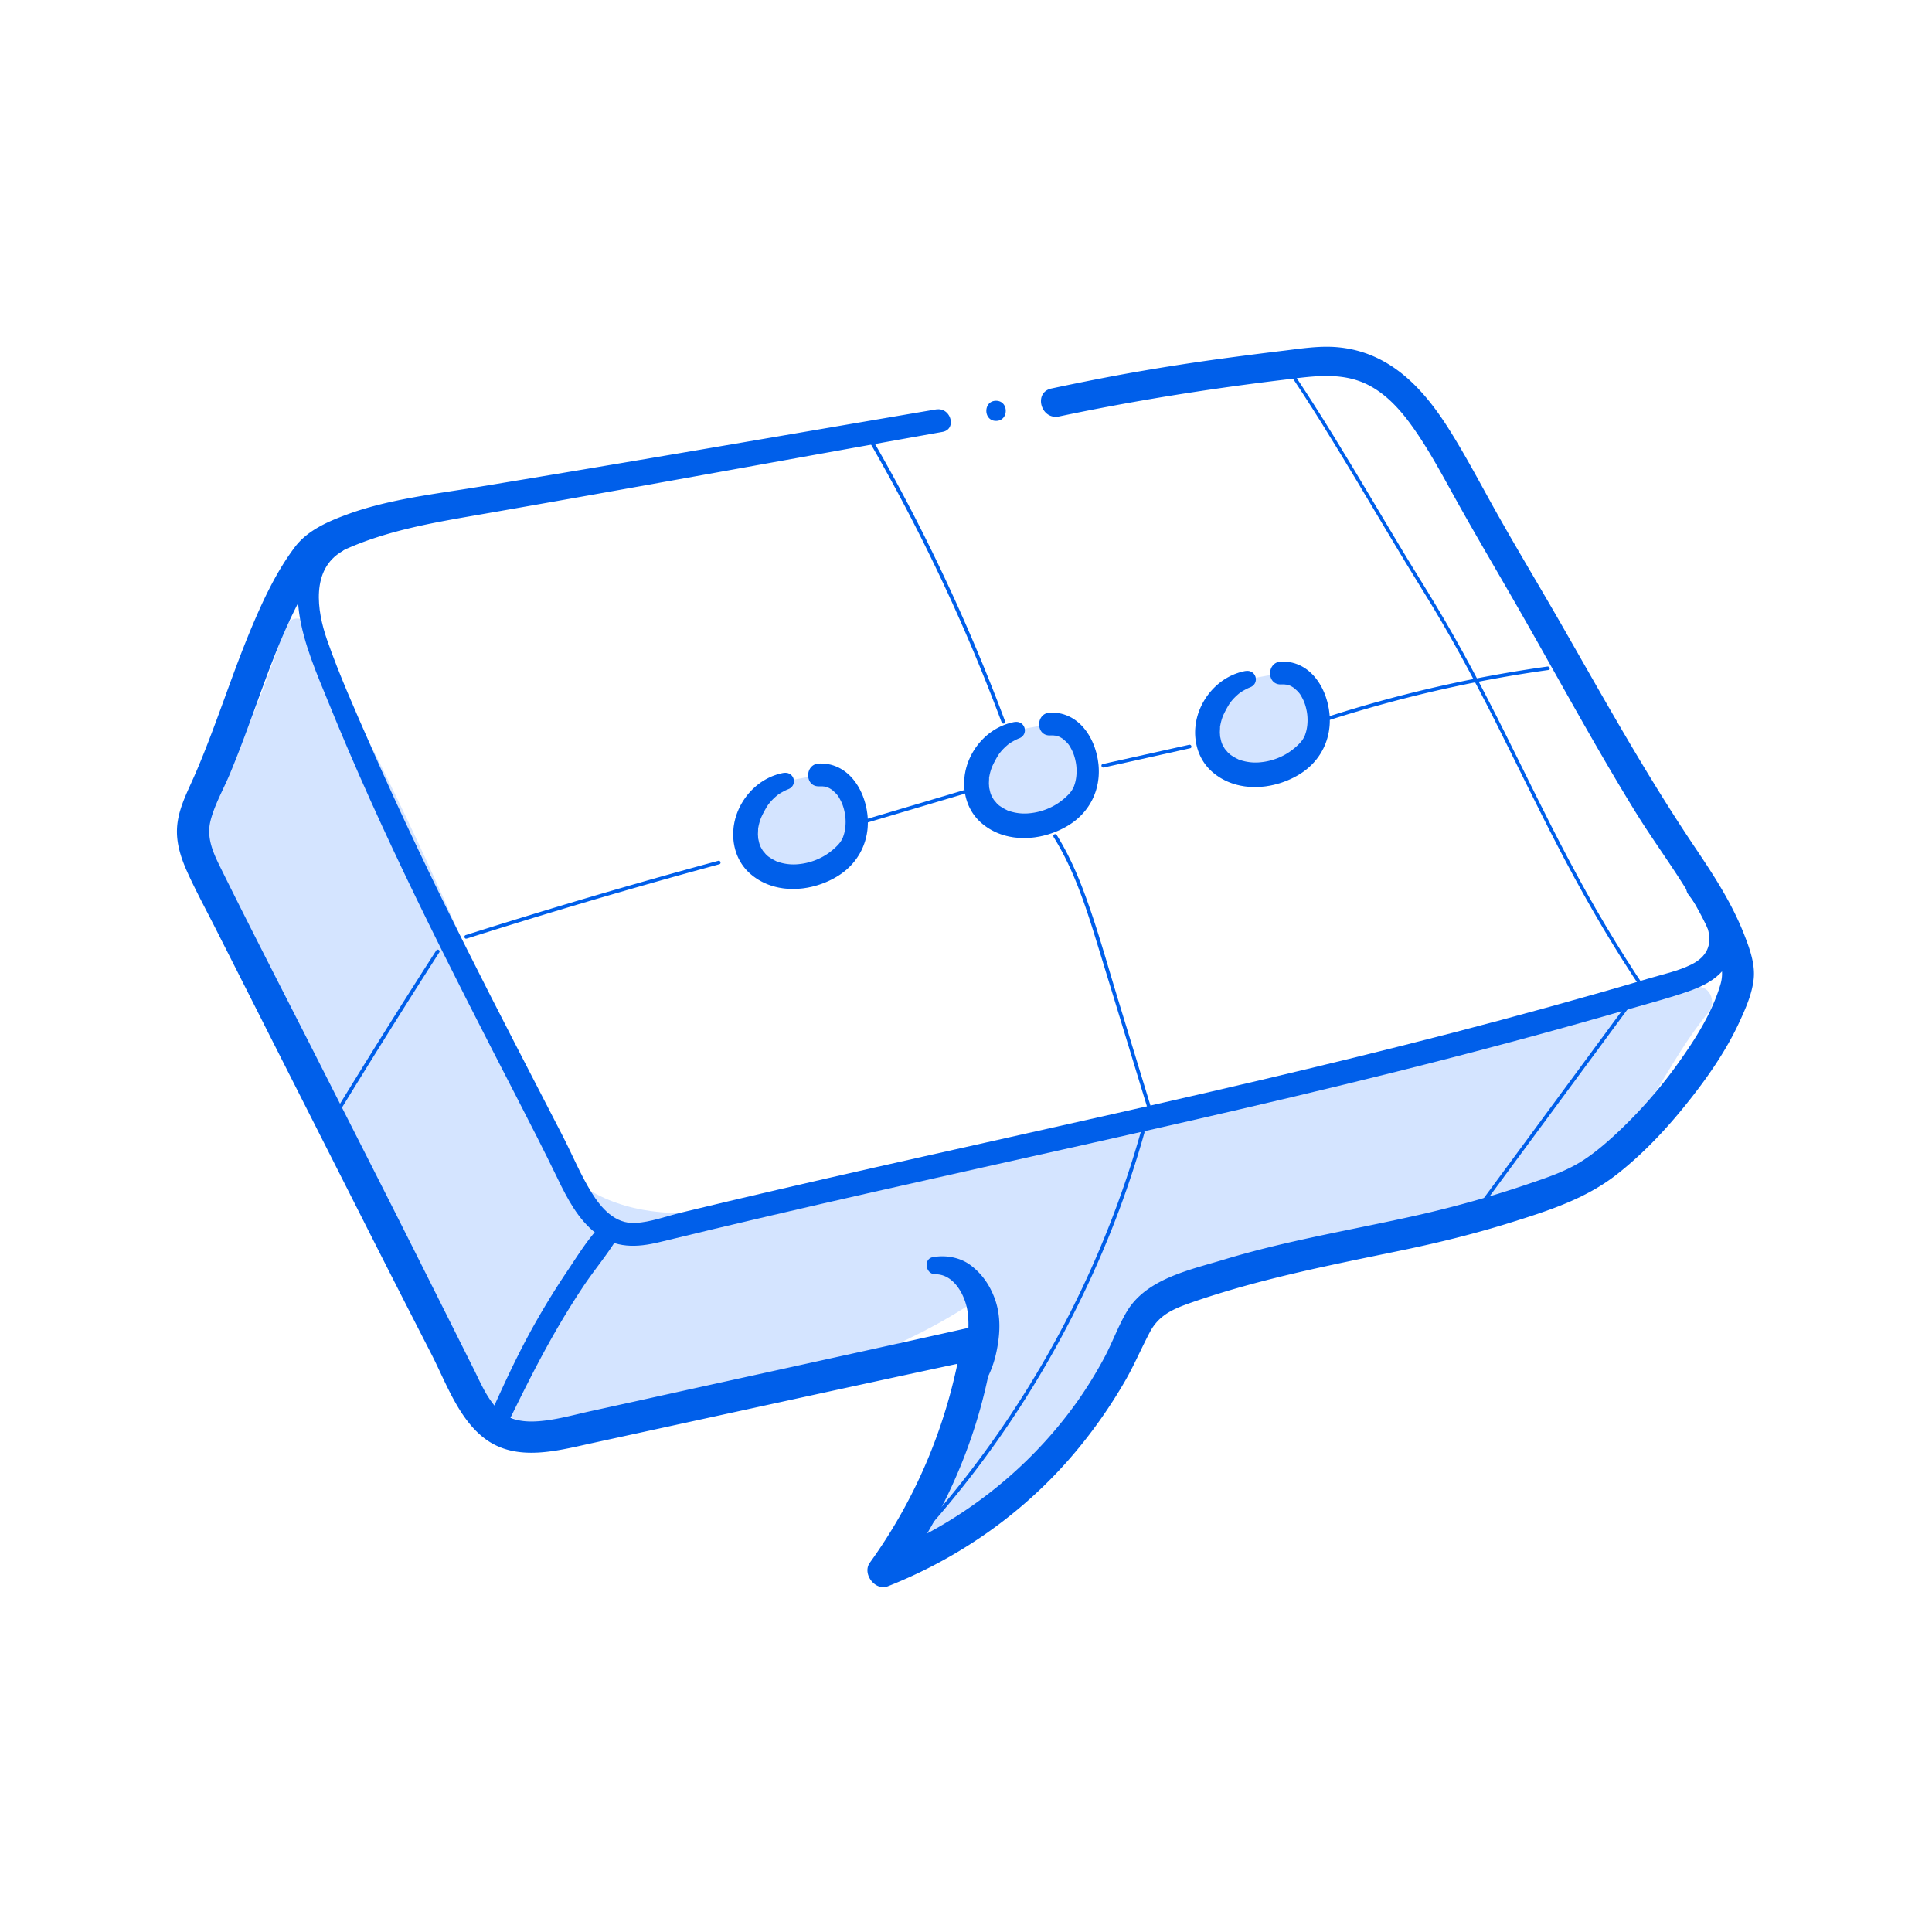
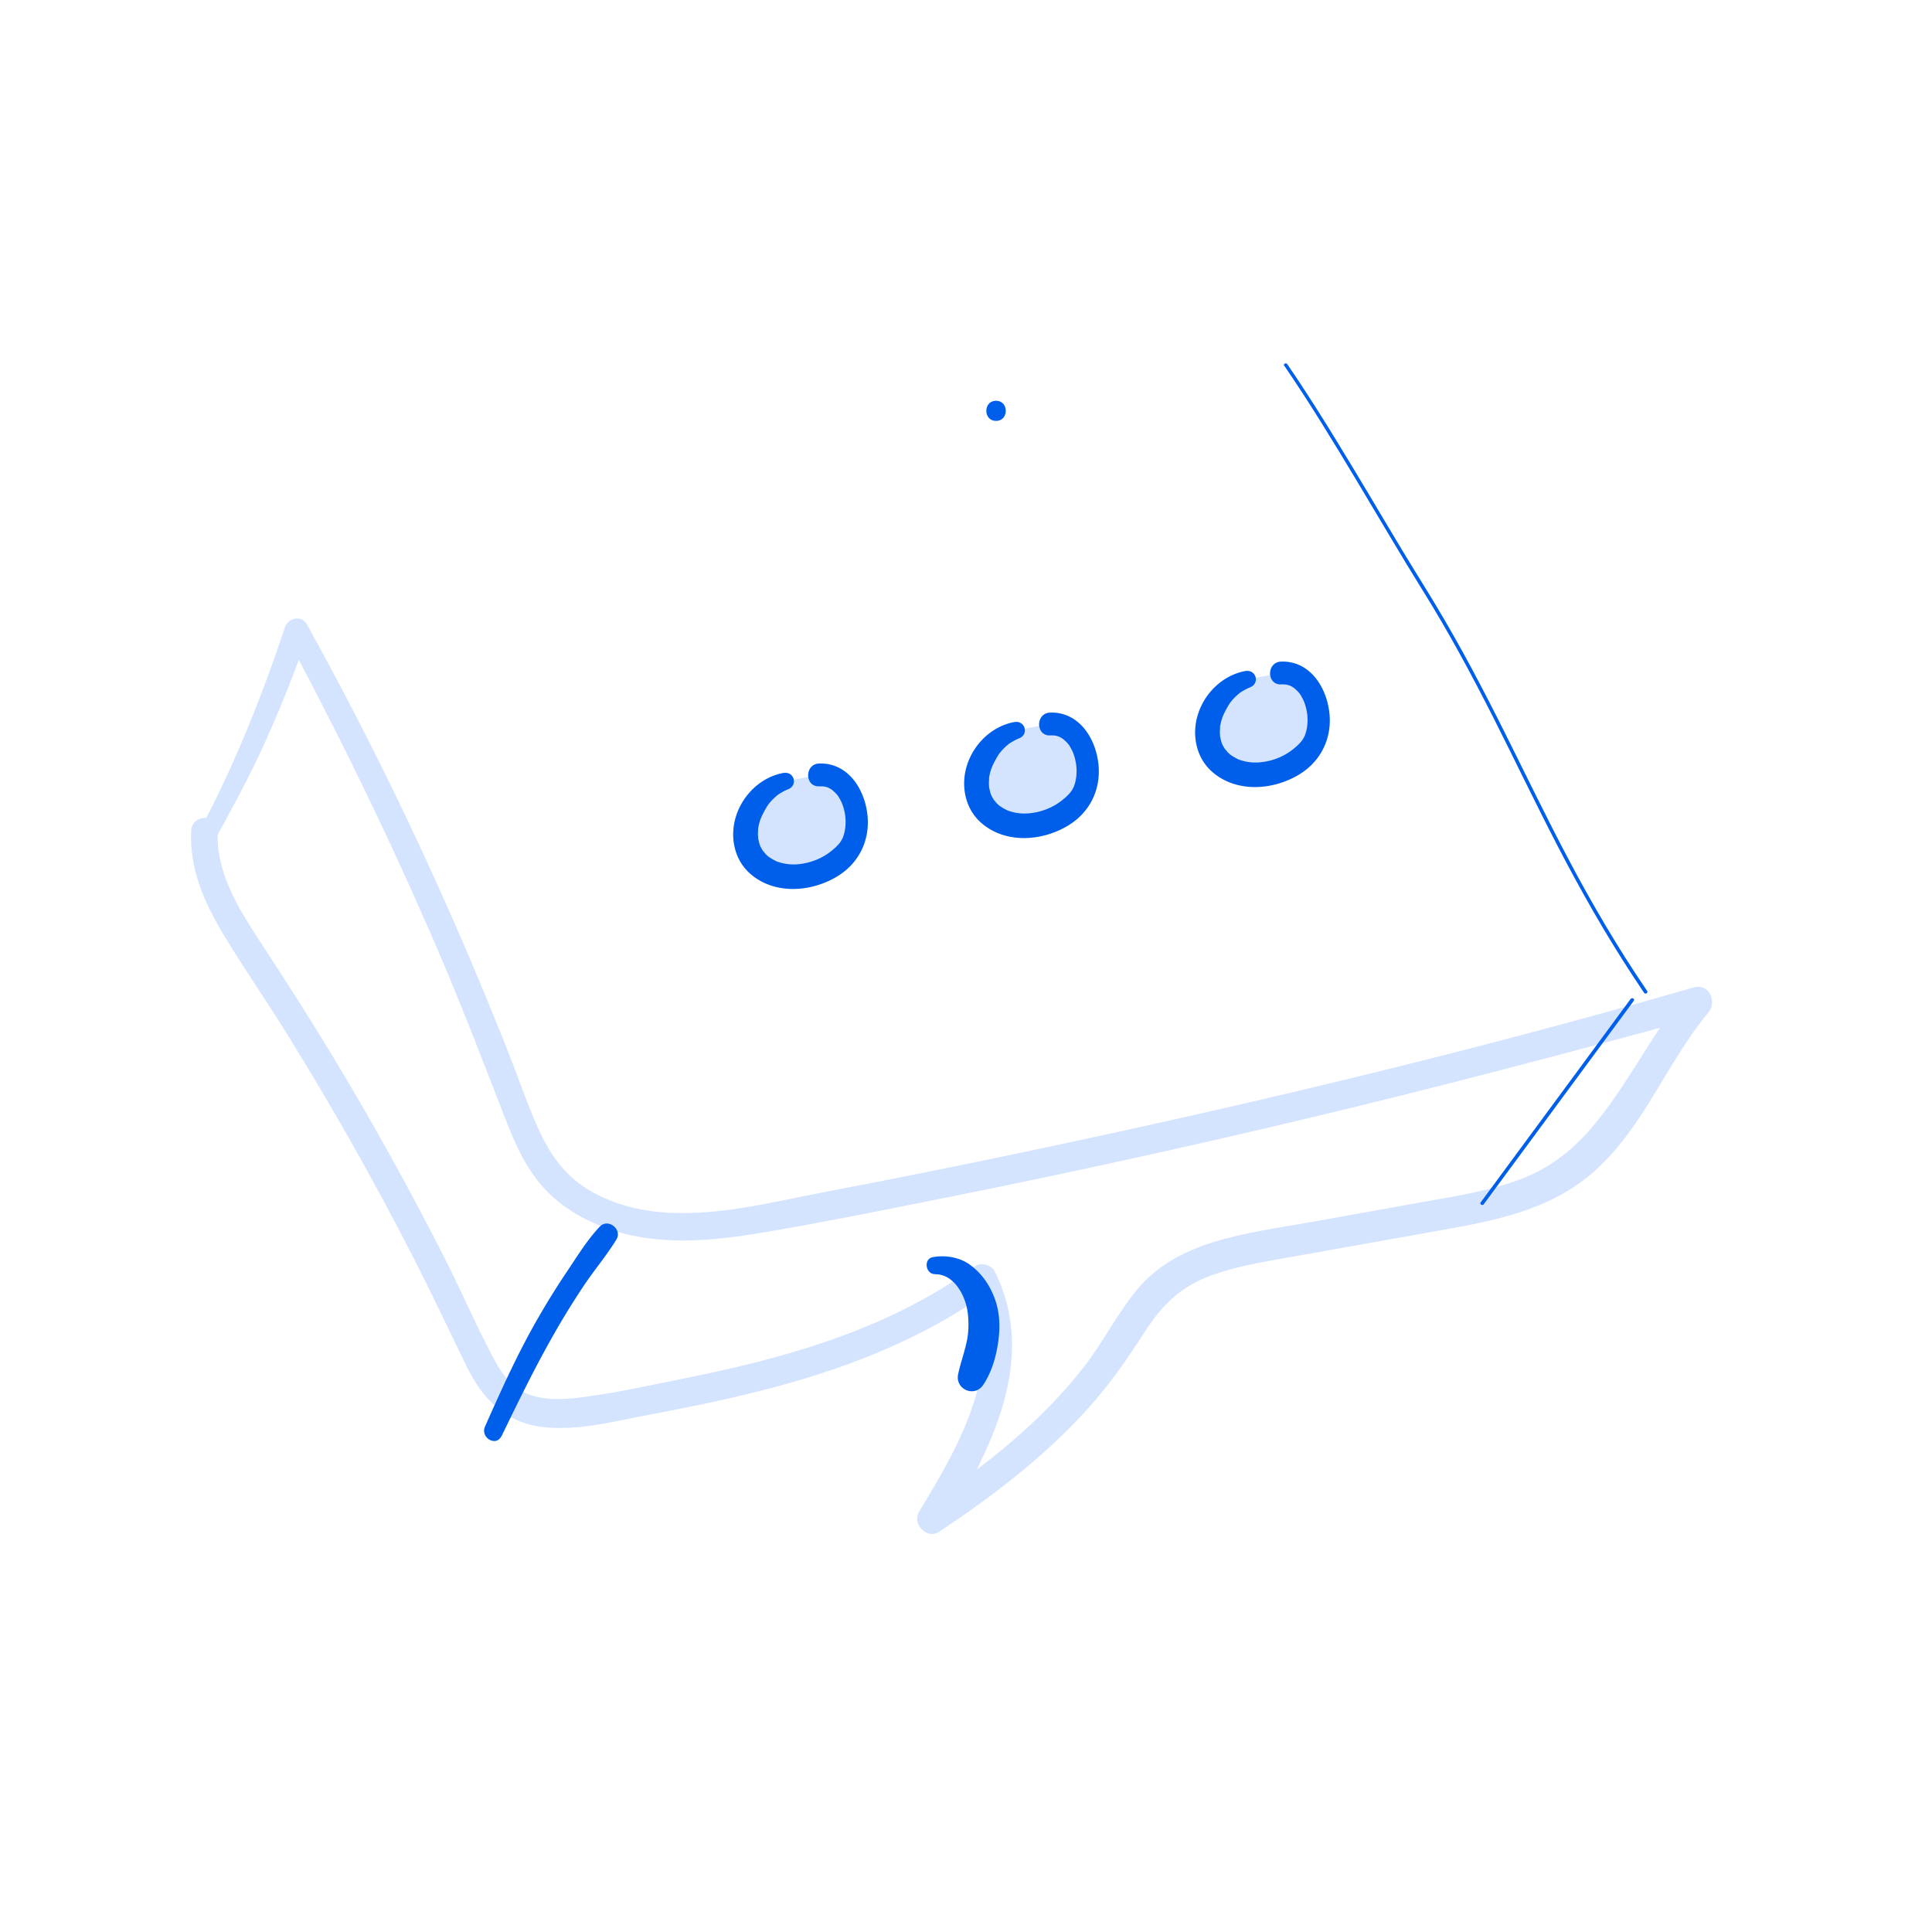
<svg xmlns="http://www.w3.org/2000/svg" viewBox="0 0 200 200">
-   <path fill="#d4e4ff" d="M20.95 87.38c3.89-7.07 7.16-14.49 9.75-22.13a390 390 0 0 1 22.43 48.83c1 2.63 2 5.33 3.8 7.49 2.74 3.29 7.06 4.93 11.32 5.3s8.53-.38 12.74-1.16c31.89-5.9 63.51-13.24 94.74-22-5 5.9-7.68 13.96-14.2 18.12-3.57 2.28-7.86 3.07-12.02 3.82-5.9 1.06-11.81 2.12-17.71 3.17-4.25.76-8.76 1.65-11.89 4.63-1.7 1.62-2.84 3.72-4.12 5.69-4.85 7.46-11.92 13.19-19.34 18.1 2.3-3.8 4.62-7.66 5.89-11.91 1.26-4.26 1.37-9.04-.67-12.98-11.22 8.27-25.47 10.96-39.19 13.43-3.35.6-7.14 1.12-9.88-.9-1.71-1.26-2.67-3.28-3.57-5.21a325 325 0 0 0-22.77-40.63c-2.62-3.98-5.45-8.3-5.11-13.05" />
  <path fill="#d4e4ff" d="M21.74 87.84c1.98-3.6 3.98-7.2 5.67-10.94s3.16-7.48 4.5-11.32l-2.27.3c5.79 10.81 11.15 21.87 15.97 33.15 2.4 5.62 4.57 11.32 6.79 17.01.95 2.45 2.04 4.85 3.8 6.83 1.67 1.88 3.85 3.21 6.18 4.12 5.31 2.08 11.19 1.52 16.68.59 6.24-1.06 12.46-2.32 18.67-3.56 12.38-2.48 24.73-5.18 37.01-8.1 13.88-3.29 27.66-6.95 41.42-10.68l-1.52-2.61c-3.77 4.49-6.23 9.94-10.08 14.35-2 2.29-4.37 4.06-7.23 5.12-3.28 1.22-6.78 1.75-10.2 2.36-3.77.68-7.54 1.35-11.31 2.03-3.41.61-6.91 1.07-10.23 2.1-2.89.9-5.65 2.32-7.65 4.64-2.17 2.52-3.64 5.56-5.67 8.19-4.53 5.85-10.45 10.46-16.56 14.53l2.08 2.08c4.73-7.84 9.74-17.32 5.18-26.42-.33-.66-1.41-.98-2.03-.53-5.92 4.34-12.7 7.15-19.73 9.15-3.55 1.01-7.15 1.82-10.76 2.54-3.48.7-7 1.49-10.52 1.91-1.66.2-3.44.29-5.04-.28-1.7-.59-2.78-1.93-3.62-3.46-1.88-3.47-3.43-7.13-5.22-10.66-3.69-7.28-7.66-14.42-11.89-21.4-2.34-3.86-4.78-7.65-7.25-11.43-2.25-3.44-4.59-7.19-4.37-11.46.09-1.77-2.66-1.76-2.75 0-.2 3.89 1.35 7.45 3.32 10.71 2.16 3.59 4.56 7.03 6.76 10.59 4.54 7.34 8.8 14.86 12.74 22.54 1.95 3.79 3.76 7.64 5.62 11.47 1.66 3.43 3.98 5.95 7.92 6.42 3.67.44 7.53-.61 11.12-1.28 3.84-.72 7.66-1.5 11.45-2.46 8.4-2.13 16.65-5.23 23.71-10.35-.68-.18-1.35-.35-2.03-.53 3.95 7.98-1.16 16.63-5.25 23.38-.77 1.27.8 2.94 2.08 2.08 5.55-3.68 10.89-7.77 15.37-12.72 2.24-2.48 4.12-5.18 5.92-7.99s3.76-4.67 6.79-5.79 6.57-1.61 9.88-2.21c3.94-.7 7.87-1.41 11.81-2.11 6.52-1.17 13.24-2.05 18.3-6.72 4.96-4.57 7.29-11.08 11.54-16.19.94-1.13.09-3.08-1.52-2.61-23.7 6.86-47.78 12.56-71.94 17.59-5.98 1.24-11.98 2.44-17.98 3.58-5.81 1.11-11.98 2.77-17.93 1.99-2.45-.32-4.88-1.12-6.95-2.47-2.23-1.46-3.68-3.6-4.76-5.99-1.19-2.62-2.1-5.37-3.16-8.04-1.1-2.78-2.23-5.55-3.39-8.3-5.18-12.29-10.98-24.29-17.44-35.95-.54-.98-1.95-.68-2.27.3-2.51 7.53-5.54 15.04-9.34 22-.56 1.03 1.01 1.95 1.58.92Z" />
  <path fill="#d4e4ff" d="M81.36 80.86c-4.26 1.11-6.14 7.62-1.38 9.52 1.48.59 3.18.46 4.68-.09 1.28-.46 2.47-1.24 3.24-2.35 1.82-2.61.4-7.9-3.1-7.72" />
  <path fill="#d4e4ff" d="M81.13 80.01c-2.26.41-4.08 2.11-4.85 4.23s-.38 4.6 1.31 6.14c2.48 2.25 6.31 2.01 9.05.36 2.32-1.39 3.48-3.86 3.14-6.52s-2.07-5.27-4.98-5.18c-1.52.05-1.52 2.42 0 2.36h.33c.05 0 .37.06.11 0 .2.04.4.09.58.17-.25-.11.05.03.08.05.08.05.17.1.25.16.04.03.17.14 0 0l.3.27c.29.3.35.39.6.87.03.06.06.13.09.19.15.32-.07-.21.05.12.09.24.17.49.22.74.17.7.17 1.54 0 2.23-.04.17-.1.34-.16.51-.12.32.11-.19-.05.1-.05.09-.09.18-.15.27-.21.34-.68.78-1.1 1.1-.89.69-2.05 1.15-3.2 1.27a5 5 0 0 1-2.27-.25c-.5-.17.16.09-.2-.09-.25-.12-.48-.26-.71-.42-.29-.2.16.17-.09-.07-.08-.08-.16-.14-.23-.22s-.36-.46-.2-.21c-.11-.17-.21-.34-.31-.52-.03-.06-.13-.36-.03-.05-.04-.12-.09-.25-.12-.37-.04-.16-.07-.32-.11-.48-.08-.31 0 .27 0-.05 0-.1-.01-.2-.02-.3 0-.2.02-.4.02-.6 0-.33-.06.26 0-.06l.06-.3c.05-.23.12-.47.2-.69.02-.04.15-.36.03-.09.06-.13.12-.25.18-.38.21-.4.42-.81.7-1.17-.14.19.08-.09.09-.1.09-.11.19-.21.29-.31.15-.15.31-.29.47-.42.19-.15.75-.47 1.07-.59 1.06-.39.65-1.89-.47-1.69Zm24.15-4.43c-4.26 1.11-6.14 7.62-1.38 9.52 1.48.59 3.18.46 4.68-.09 1.28-.46 2.47-1.24 3.24-2.35 1.82-2.61.4-7.9-3.1-7.72" />
  <path fill="#d4e4ff" d="M105.04 74.74c-2.26.41-4.08 2.11-4.85 4.23s-.38 4.6 1.31 6.14c2.48 2.25 6.31 2.01 9.05.36 2.32-1.39 3.48-3.86 3.14-6.52s-2.07-5.27-4.98-5.18c-1.52.05-1.52 2.42 0 2.36h.33c.05 0 .37.06.11 0 .2.04.4.09.58.17-.25-.11.05.03.08.05.08.05.17.1.25.16.04.03.17.14 0 0l.3.27c.29.3.35.39.6.87.03.06.06.13.09.19.15.32-.07-.21.05.12.09.24.17.49.22.74.17.7.17 1.54 0 2.23-.04.17-.1.34-.16.51-.12.32.11-.19-.05.1-.05.09-.09.18-.15.27-.21.34-.68.78-1.1 1.1-.89.69-2.05 1.15-3.2 1.27a5 5 0 0 1-2.27-.25c-.5-.17.16.09-.2-.09-.25-.12-.48-.26-.71-.42-.29-.2.16.17-.09-.07-.08-.08-.16-.14-.23-.22s-.36-.46-.2-.21c-.11-.17-.21-.34-.31-.52-.03-.06-.13-.36-.03-.05-.04-.12-.09-.25-.12-.37-.04-.16-.07-.32-.11-.48-.08-.31 0 .27 0-.05 0-.1-.01-.2-.02-.3 0-.2.02-.4.02-.6 0-.33-.06.26 0-.06l.06-.3c.05-.23.12-.47.2-.69.02-.04.15-.36.03-.09.06-.13.12-.25.18-.38.21-.4.42-.81.7-1.17-.14.19.08-.09.09-.1.09-.11.19-.21.29-.31.15-.15.31-.29.47-.42.19-.15.75-.47 1.07-.59 1.06-.39.65-1.89-.47-1.69Zm24.15-4.43c-4.26 1.11-6.14 7.62-1.38 9.52 1.48.59 3.18.46 4.68-.09 1.28-.46 2.47-1.24 3.24-2.35 1.82-2.61.4-7.9-3.1-7.72" />
  <path fill="#d4e4ff" d="M128.95 69.46c-2.26.41-4.08 2.11-4.85 4.23s-.38 4.6 1.31 6.14c2.48 2.25 6.31 2.01 9.05.36 2.32-1.39 3.48-3.86 3.14-6.52s-2.07-5.27-4.98-5.18c-1.52.05-1.52 2.42 0 2.36h.33c.05 0 .37.06.11 0 .2.04.4.09.58.17-.25-.11.05.03.08.05.08.05.17.1.25.16.04.03.17.14 0 0l.3.27c.29.3.35.39.6.87.03.06.06.13.09.19.15.32-.07-.21.05.12.09.24.17.49.22.74.17.7.17 1.54 0 2.23-.04.17-.1.34-.16.51-.12.32.11-.19-.05.1-.05.09-.09.18-.15.27-.21.34-.68.78-1.1 1.1-.89.69-2.05 1.15-3.2 1.27a5 5 0 0 1-2.27-.25c-.5-.17.16.09-.2-.09-.25-.12-.48-.26-.71-.42-.29-.2.16.17-.09-.07-.08-.08-.16-.14-.23-.22s-.36-.46-.2-.21c-.11-.17-.21-.34-.31-.52-.03-.06-.13-.36-.03-.05-.04-.12-.09-.25-.12-.37-.04-.16-.07-.32-.11-.48-.08-.31 0 .27 0-.05 0-.1-.01-.2-.02-.3 0-.2.02-.4.02-.6 0-.33-.06.26 0-.06l.06-.3c.05-.23.12-.47.2-.69.02-.04.15-.36.03-.09.06-.13.12-.25.18-.38.21-.4.42-.81.7-1.17-.14.19.08-.09.09-.1.09-.11.19-.21.29-.31.15-.15.31-.29.47-.42.19-.15.75-.47 1.07-.59 1.06-.39.65-1.89-.47-1.69Z" />
-   <path fill="#005fea" d="M96.98 42.37c-15.85 2.69-31.69 5.45-47.56 8.05-4.5.74-9.29 1.27-13.58 2.87-1.97.73-4.04 1.64-5.33 3.36-1.94 2.58-3.33 5.59-4.57 8.56-1.39 3.34-2.56 6.77-3.83 10.15-.63 1.68-1.28 3.35-2 4.99-.78 1.78-1.73 3.54-1.79 5.53-.05 1.64.51 3.19 1.19 4.66.88 1.91 1.89 3.77 2.84 5.65 1.88 3.71 3.76 7.42 5.63 11.13l11.04 21.81c1.88 3.71 3.77 7.41 5.67 11.11 1.49 2.92 2.8 6.67 5.52 8.7 3.3 2.46 7.58 1.21 11.23.42l13.09-2.85c9.05-1.97 18.1-3.95 27.16-5.88l-2.09-2.09c-1.35 8.41-4.58 16.33-9.56 23.24-.81 1.13.55 2.95 1.87 2.43 6.86-2.71 13.06-6.91 18.05-12.35 2.5-2.73 4.68-5.74 6.53-8.94.94-1.64 1.67-3.37 2.55-5.03 1-1.89 2.65-2.48 4.58-3.15 7.16-2.46 14.5-3.85 21.89-5.39 3.7-.78 7.37-1.69 10.99-2.83 3.86-1.21 7.68-2.44 10.89-4.96 2.63-2.06 4.96-4.52 7.05-7.11 2.18-2.7 4.22-5.59 5.67-8.76.63-1.37 1.27-2.84 1.43-4.35s-.39-3.07-.93-4.46c-1.29-3.33-3.13-6.16-5.11-9.1-5.03-7.47-9.41-15.35-13.88-23.16-2.19-3.82-4.47-7.59-6.63-11.43-1.66-2.95-3.22-5.96-5.03-8.82-2.79-4.41-6.34-8.1-11.83-8.45-1.69-.1-3.36.15-5.04.36-2.09.25-4.19.52-6.28.8-3.85.52-7.69 1.13-11.51 1.84-2.16.41-4.31.84-6.46 1.3-1.89.4-1.09 3.29.8 2.89 7.69-1.62 15.42-2.85 23.22-3.79 2.75-.33 5.62-.82 8.26.29 1.96.83 3.51 2.42 4.76 4.1 1.76 2.37 3.17 5 4.6 7.58 1.89 3.42 3.87 6.78 5.82 10.16 4.35 7.52 8.44 15.19 13 22.6 2.01 3.26 4.36 6.34 6.24 9.67.78 1.39 1.5 2.83 2.06 4.33.49 1.31.91 2.48.5 3.86-.87 2.96-2.62 5.69-4.4 8.18a48.5 48.5 0 0 1-6.65 7.51c-1 .91-2.03 1.78-3.17 2.52-1.78 1.15-3.81 1.81-5.81 2.49-3.65 1.24-7.36 2.28-11.12 3.14-6.75 1.53-13.57 2.62-20.21 4.63-3.55 1.08-8.08 1.98-10.11 5.42-.89 1.51-1.49 3.21-2.32 4.76s-1.78 3.09-2.81 4.55c-4.06 5.7-9.49 10.43-15.67 13.71-1.56.83-3.17 1.57-4.83 2.2l1.87 2.43c5.2-7.05 8.67-15.34 9.97-24.01.19-1.28-.72-2.39-2.09-2.09-7.59 1.7-15.18 3.36-22.77 5.03-3.88.85-7.75 1.7-11.63 2.56l-5.33 1.17c-1.71.38-3.45.87-5.2 1.01-1.42.11-2.86-.01-3.99-.97-1.32-1.13-2.04-2.92-2.8-4.44-1.71-3.42-3.42-6.84-5.14-10.26-3.5-6.99-7.05-13.95-10.58-20.92-3.52-6.96-7.11-13.88-10.56-20.87-.73-1.48-1.37-2.97-.97-4.64s1.38-3.36 2.06-5.01c1.35-3.26 2.5-6.6 3.73-9.91 1.13-3.02 2.34-6.02 3.92-8.83 1.23-2.19 1.99-3.39 4.3-4.42 4.08-1.83 8.57-2.66 12.95-3.42 16.29-2.83 32.55-5.82 48.82-8.72 1.53-.27.87-2.58-.64-2.32Z" />
-   <path fill="#005fea" d="M34.43 55.43c-6.56 3.49-2.52 12.12-.51 17.08 2.81 6.94 5.91 13.75 9.18 20.49 3.33 6.87 6.82 13.67 10.32 20.46 1.46 2.84 2.92 5.68 4.31 8.56.99 2.05 2.11 4.2 3.94 5.63 2.04 1.6 4.23 1.51 6.62.93 3.78-.92 7.57-1.83 11.36-2.71 7.23-1.69 14.48-3.32 21.73-4.94 14.4-3.22 28.81-6.4 43.13-9.98 8.2-2.05 16.36-4.23 24.48-6.59 1.9-.55 3.84-1.06 5.71-1.71 1.39-.48 2.78-1.12 3.73-2.29 2.46-3.02.22-6.66-1.78-9.2-.83-1.05-2.69.37-1.87 1.44 1.73 2.26 3.73 5.57.28 7.26-1.36.67-2.94 1-4.38 1.43q-2.58.765-5.16 1.5c-6.74 1.92-13.5 3.73-20.3 5.44-13.1 3.3-26.29 6.27-39.48 9.22-6.74 1.51-13.48 3.01-20.21 4.55-3.36.77-6.71 1.55-10.06 2.34-1.66.39-3.31.79-4.97 1.19-1.52.37-3.16.99-4.73 1.07-2.1.11-3.52-1.51-4.54-3.16-1.17-1.89-2.01-3.97-3.03-5.94-3.29-6.4-6.63-12.78-9.85-19.22-3.53-7.03-6.93-14.12-10.09-21.33-1.55-3.54-3.15-7.11-4.42-10.76-1.03-2.97-1.66-7.22 1.56-9.11 1.06-.62.12-2.22-.96-1.65Z" />
  <path fill="#005fea" d="M51.92 148.67c1.76-3.63 3.53-7.27 5.54-10.77.92-1.61 1.9-3.19 2.93-4.74 1.09-1.64 2.4-3.18 3.42-4.85.64-1.05-.86-2.23-1.72-1.33-1.32 1.39-2.38 3.14-3.45 4.73s-2.08 3.23-3.03 4.89c-2.05 3.57-3.73 7.31-5.4 11.07-.51 1.14 1.14 2.15 1.7.99Zm44.88-16.76c1.95-.03 3.11 2.17 3.36 3.85.12.8.14 1.93-.03 2.84-.23 1.24-.68 2.42-.94 3.64-.35 1.59 1.71 2.48 2.61 1.1s1.35-2.99 1.56-4.63c.19-1.45.12-2.93-.4-4.32s-1.33-2.56-2.52-3.44c-1.08-.8-2.56-1.05-3.87-.81-1.01.18-.76 1.78.24 1.76Zm6.31-88.34c1.34 0 1.34-2.08 0-2.08s-1.34 2.08 0 2.08M81.13 80.01c-2.26.41-4.08 2.11-4.85 4.23s-.38 4.6 1.31 6.14c2.48 2.25 6.31 2.01 9.05.36 2.32-1.39 3.48-3.86 3.14-6.52s-2.07-5.27-4.98-5.18c-1.52.05-1.52 2.42 0 2.36h.33c.05 0 .37.06.11 0 .2.04.4.09.58.17-.25-.11.05.03.08.05.08.05.17.1.25.16.04.03.17.14 0 0l.3.27c.29.3.35.39.6.87.03.06.06.13.09.19.15.32-.07-.21.05.12.09.24.17.49.22.74.17.7.17 1.54 0 2.23-.04.17-.1.34-.16.51-.12.32.11-.19-.05.1-.05.09-.09.18-.15.27-.21.34-.68.78-1.1 1.1-.89.69-2.05 1.15-3.2 1.27a5 5 0 0 1-2.27-.25c-.5-.17.16.09-.2-.09-.25-.12-.48-.26-.71-.42-.29-.2.16.17-.09-.07-.08-.08-.16-.14-.23-.22s-.36-.46-.2-.21c-.11-.17-.21-.34-.31-.52-.03-.06-.13-.36-.03-.05-.04-.12-.09-.25-.12-.37-.04-.16-.07-.32-.11-.48-.08-.31 0 .27 0-.05 0-.1-.01-.2-.02-.3 0-.2.02-.4.02-.6 0-.33-.06.26 0-.06l.06-.3c.05-.23.12-.47.2-.69.02-.04.15-.36.03-.09.06-.13.12-.25.18-.38.21-.4.42-.81.7-1.17-.14.19.08-.09.09-.1.09-.11.19-.21.29-.31.15-.15.31-.29.47-.42.19-.15.75-.47 1.07-.59 1.06-.39.65-1.89-.47-1.69Zm23.91-5.27c-2.26.41-4.08 2.11-4.85 4.23s-.38 4.6 1.31 6.14c2.48 2.25 6.31 2.01 9.05.36 2.32-1.39 3.48-3.86 3.14-6.52s-2.07-5.27-4.98-5.18c-1.52.05-1.52 2.42 0 2.36h.33c.05 0 .37.06.11 0 .2.04.4.09.58.17-.25-.11.05.03.08.05.08.05.17.1.25.16.04.03.17.14 0 0l.3.27c.29.3.35.39.6.87.03.06.06.13.09.19.15.32-.07-.21.05.12.09.24.17.49.22.74.17.7.17 1.54 0 2.23-.04.17-.1.34-.16.51-.12.32.11-.19-.05.1-.05.09-.09.18-.15.27-.21.34-.68.78-1.1 1.1-.89.69-2.05 1.15-3.2 1.27a5 5 0 0 1-2.27-.25c-.5-.17.16.09-.2-.09-.25-.12-.48-.26-.71-.42-.29-.2.16.17-.09-.07-.08-.08-.16-.14-.23-.22s-.36-.46-.2-.21c-.11-.17-.21-.34-.31-.52-.03-.06-.13-.36-.03-.05-.04-.12-.09-.25-.12-.37-.04-.16-.07-.32-.11-.48-.08-.31 0 .27 0-.05 0-.1-.01-.2-.02-.3 0-.2.02-.4.02-.6 0-.33-.06.26 0-.06l.06-.3c.05-.23.12-.47.2-.69.02-.04.15-.36.03-.09.06-.13.12-.25.18-.38.21-.4.42-.81.7-1.17-.14.19.08-.09.09-.1.09-.11.19-.21.29-.31.15-.15.31-.29.47-.42.19-.15.75-.47 1.07-.59 1.06-.39.65-1.89-.47-1.69Zm23.91-5.28c-2.26.41-4.08 2.11-4.85 4.23s-.38 4.6 1.31 6.14c2.48 2.25 6.31 2.01 9.05.36 2.32-1.39 3.48-3.86 3.14-6.52s-2.07-5.27-4.98-5.18c-1.52.05-1.52 2.42 0 2.36h.33c.05 0 .37.06.11 0 .2.04.4.09.58.17-.25-.11.05.03.08.05.08.05.17.1.25.16.04.03.17.14 0 0l.3.27c.29.3.35.39.6.87.03.06.06.13.09.19.15.32-.07-.21.05.12.09.24.17.49.22.74.17.7.17 1.54 0 2.23-.04.17-.1.34-.16.51-.12.32.11-.19-.05.1-.05.09-.09.18-.15.27-.21.34-.68.78-1.1 1.1-.89.69-2.05 1.15-3.2 1.27a5 5 0 0 1-2.27-.25c-.5-.17.16.09-.2-.09-.25-.12-.48-.26-.71-.42-.29-.2.16.17-.09-.07-.08-.08-.16-.14-.23-.22s-.36-.46-.2-.21c-.11-.17-.21-.34-.31-.52-.03-.06-.13-.36-.03-.05-.04-.12-.09-.25-.12-.37-.04-.16-.07-.32-.11-.48-.08-.31 0 .27 0-.05 0-.1-.01-.2-.02-.3 0-.2.02-.4.02-.6 0-.33-.06.26 0-.06l.06-.3c.05-.23.12-.47.2-.69.02-.04.15-.36.03-.09.06-.13.12-.25.18-.38.21-.4.42-.81.7-1.17-.14.19.08-.09.09-.1.09-.11.19-.21.29-.31.15-.15.31-.29.47-.42.19-.15.75-.47 1.07-.59 1.06-.39.65-1.89-.47-1.69Z" />
-   <path fill="#005fea" d="M89.57 44.98a195 195 0 0 1 11.45 23.04c.93 2.24 1.82 4.49 2.67 6.76.08.22.45.13.36-.1-1.5-4.03-3.14-8-4.9-11.92-1.77-3.92-3.66-7.78-5.68-11.58a190 190 0 0 0-3.57-6.4c-.12-.21-.45-.02-.32.19ZM48.3 97.17c6.74-2.14 13.52-4.17 20.33-6.09 1.94-.55 3.88-1.08 5.83-1.61.23-.06.13-.42-.1-.36-6.83 1.85-13.62 3.81-20.38 5.89-1.93.59-3.85 1.19-5.77 1.8-.23.07-.13.44.1.36Zm41.23-11.94 10.31-3.06c.23-.07.13-.43-.1-.36l-10.31 3.06c-.23.07-.13.43.1.36m24.73-5.78c2.98-.66 5.96-1.33 8.94-1.99.24-.05.14-.41-.1-.36-2.98.66-5.96 1.33-8.94 1.99-.24.05-.14.41.1.36m22.7-4.7c5.93-1.93 11.99-3.46 18.12-4.56 1.73-.31 3.47-.59 5.21-.83.24-.03.14-.39-.1-.36a136 136 0 0 0-23.34 5.39c-.23.07-.13.44.1.36Zm-27.9 11.89c2 3.2 3.21 6.8 4.32 10.39 1.2 3.9 2.39 7.8 3.58 11.7.68 2.23 1.36 4.46 2.04 6.68.07.23.43.13.36-.1-1.22-3.98-2.43-7.96-3.65-11.94-1.15-3.77-2.2-7.61-3.6-11.3-.74-1.95-1.62-3.86-2.72-5.63-.13-.2-.45-.02-.32.19Zm-73.9 28.41c2.63-4.3 5.3-8.58 8-12.84.77-1.21 1.54-2.42 2.32-3.63.13-.2-.19-.39-.32-.19-2.73 4.24-5.42 8.51-8.07 12.8-.75 1.22-1.51 2.44-2.25 3.67-.13.21.2.4.32.19m82.94 2.11c-1.81 6.41-4.24 12.63-7.24 18.57s-6.51 11.5-10.54 16.73c-2.28 2.96-4.73 5.8-7.32 8.5-.17.17.1.44.27.27 4.61-4.8 8.75-10.04 12.36-15.63s6.69-11.52 9.19-17.68c1.41-3.48 2.63-7.04 3.65-10.66.07-.23-.3-.33-.36-.1Zm15.02-78.02c.24 0 .24-.38 0-.38s-.24.38 0 .38" />
  <path fill="#005fea" d="M132.96 37.88c2.67 3.9 5.12 7.94 7.55 11.99 2.24 3.73 4.43 7.49 6.73 11.19 2.71 4.34 5.13 8.84 7.44 13.4 2.19 4.34 4.29 8.73 6.53 13.05 2.39 4.62 4.96 9.15 7.81 13.5.39.59.78 1.17 1.17 1.76.13.2.46.01.32-.19-2.99-4.39-5.68-8.97-8.16-13.67-2.28-4.31-4.39-8.7-6.57-13.06s-4.6-8.99-7.21-13.31c-1.1-1.83-2.24-3.63-3.34-5.46-1.18-1.96-2.35-3.93-3.52-5.9-2.44-4.08-4.89-8.16-7.53-12.12-.3-.45-.61-.91-.92-1.36-.14-.2-.46-.01-.32.19Zm35.85 65.52c-4.04 5.49-8.09 10.97-12.13 16.46-1.13 1.54-2.27 3.07-3.4 4.61-.14.19.18.38.32.19l12.06-16.35c1.16-1.57 2.32-3.14 3.47-4.71.14-.19-.18-.38-.32-.19Z" />
</svg>